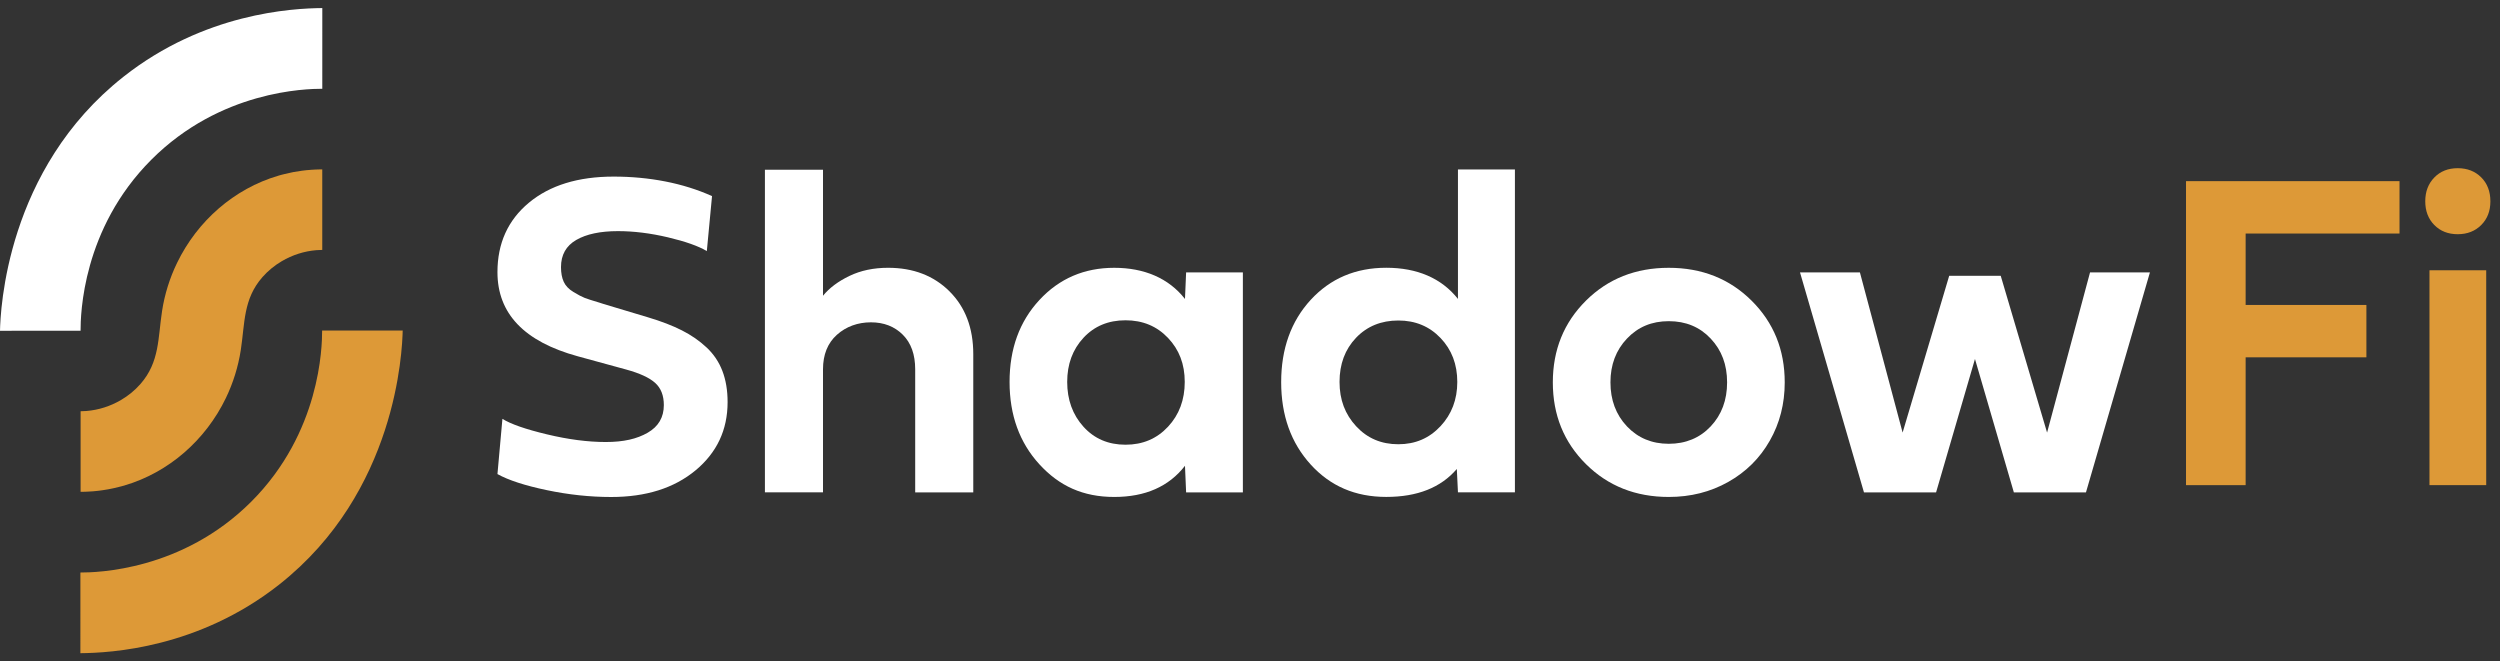
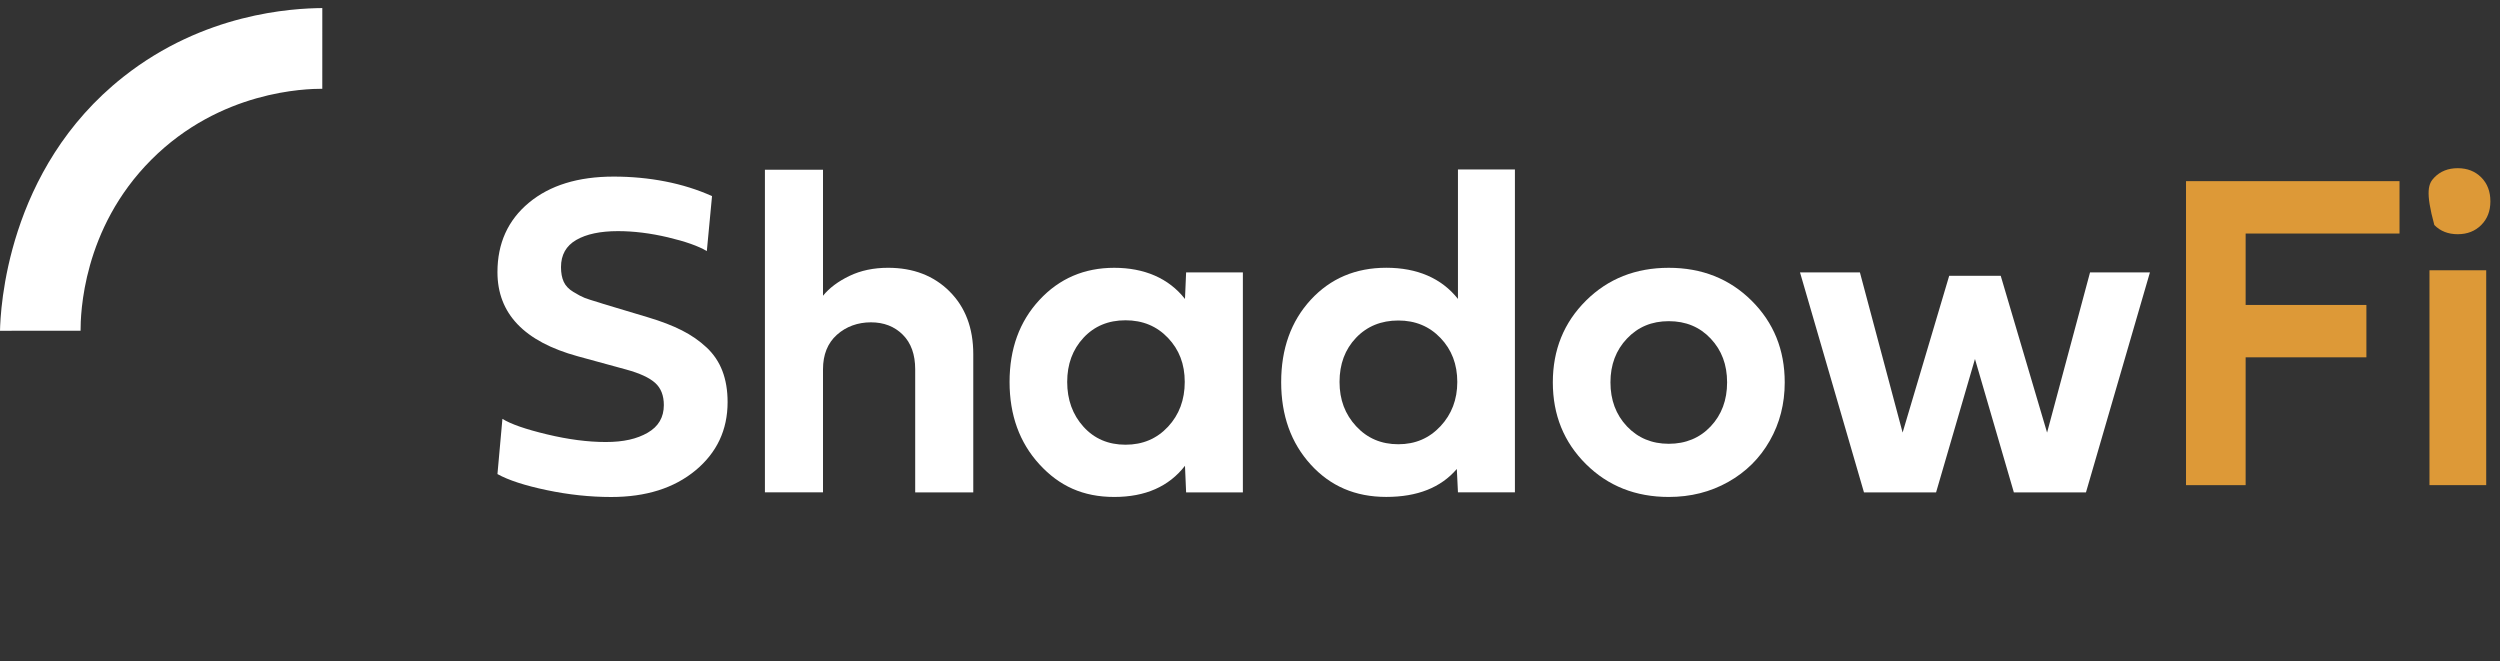
<svg xmlns="http://www.w3.org/2000/svg" width="155" height="41" viewBox="0 0 155 41" fill="none">
  <rect x="0" y="0" width="155" height="41" fill="#333333" stroke="none" />
  <path d="M44.146 12.157L43.823 15.567C43.3 15.255 42.496 14.971 41.412 14.714C40.328 14.459 39.295 14.33 38.314 14.33C37.221 14.33 36.359 14.512 35.728 14.877C35.097 15.242 34.782 15.803 34.782 16.561C34.782 16.921 34.838 17.224 34.951 17.471C35.063 17.718 35.264 17.929 35.553 18.103C35.842 18.278 36.072 18.399 36.24 18.465C36.408 18.532 36.716 18.631 37.165 18.764C37.287 18.802 37.375 18.831 37.431 18.85L40.177 19.674C41 19.92 41.7 20.19 42.279 20.484C42.859 20.777 43.367 21.13 43.807 21.542C44.247 21.953 44.574 22.439 44.788 22.998C45.002 23.556 45.111 24.201 45.111 24.93C45.111 26.654 44.447 28.065 43.12 29.165C41.794 30.264 40.051 30.814 37.892 30.814C36.584 30.814 35.253 30.672 33.898 30.388C32.544 30.104 31.525 29.772 30.842 29.393L31.15 25.969C31.664 26.291 32.582 26.612 33.904 26.928C35.226 27.246 36.443 27.405 37.556 27.405C38.669 27.405 39.488 27.213 40.156 26.829C40.823 26.445 41.158 25.874 41.158 25.116C41.158 24.52 40.978 24.06 40.618 23.738C40.259 23.416 39.663 23.142 38.831 22.913L35.818 22.089C32.502 21.179 30.842 19.442 30.842 16.875C30.842 15.085 31.492 13.649 32.791 12.569C34.089 11.49 35.841 10.949 38.046 10.949C40.251 10.949 42.358 11.351 44.142 12.157H44.146Z" fill="white" />
  <path d="M58.871 18.067C59.852 19.042 60.343 20.341 60.343 21.96V30.527H56.742V22.897C56.742 21.979 56.486 21.263 55.972 20.751C55.457 20.239 54.799 19.984 53.996 19.984C53.193 19.984 52.461 20.242 51.887 20.758C51.313 21.274 51.026 21.987 51.026 22.896V30.526H47.425V10.523H51.026V18.337C51.418 17.854 51.965 17.445 52.665 17.108C53.365 16.771 54.164 16.603 55.061 16.603C56.621 16.603 57.892 17.091 58.873 18.067H58.871Z" fill="white" />
  <path d="M64.443 28.788C63.209 27.438 62.593 25.736 62.593 23.68C62.593 21.623 63.209 19.931 64.443 18.6C65.676 17.269 67.222 16.604 69.082 16.604C70.942 16.604 72.459 17.247 73.469 18.536L73.539 16.887H77.058V30.528H73.539L73.469 28.879C72.469 30.168 71.007 30.811 69.082 30.811C67.156 30.811 65.676 30.137 64.443 28.787V28.788ZM72.417 20.951C71.725 20.222 70.847 19.858 69.782 19.858C68.717 19.858 67.848 20.22 67.175 20.944C66.502 21.67 66.166 22.581 66.166 23.68C66.166 24.779 66.502 25.714 67.175 26.457C67.848 27.201 68.717 27.572 69.782 27.572C70.847 27.572 71.725 27.2 72.417 26.457C73.109 25.714 73.454 24.788 73.454 23.68C73.454 22.571 73.108 21.68 72.417 20.951Z" fill="white" />
  <path d="M81.263 28.801C80.043 27.46 79.433 25.758 79.433 23.692C79.433 21.627 80.043 19.918 81.263 18.591C82.483 17.266 84.044 16.601 85.951 16.601C87.857 16.601 89.375 17.245 90.393 18.534V10.506H93.925V30.526H90.393L90.323 29.076C89.332 30.232 87.875 30.809 85.949 30.809C84.024 30.809 82.481 30.14 81.261 28.799L81.263 28.801ZM89.314 20.957C88.622 20.232 87.75 19.871 86.694 19.871C85.639 19.871 84.755 20.228 84.074 20.944C83.392 21.659 83.051 22.571 83.051 23.679C83.051 24.787 83.394 25.685 84.081 26.428C84.767 27.171 85.639 27.543 86.694 27.543C87.75 27.543 88.612 27.171 89.308 26.428C90.004 25.685 90.352 24.768 90.352 23.679C90.352 22.59 90.006 21.682 89.316 20.959L89.314 20.957Z" fill="white" />
  <path d="M98.327 18.642C99.696 17.283 101.408 16.604 103.463 16.604C105.517 16.604 107.231 17.283 108.6 18.642C109.969 20.002 110.653 21.69 110.653 23.708C110.653 25.034 110.345 26.24 109.727 27.324C109.111 28.409 108.251 29.261 107.149 29.881C106.046 30.502 104.818 30.811 103.464 30.811C101.408 30.811 99.696 30.132 98.328 28.773C96.959 27.413 96.275 25.725 96.275 23.708C96.275 21.691 96.959 20.002 98.328 18.642H98.327ZM100.871 26.435C101.553 27.155 102.418 27.515 103.464 27.515C104.51 27.515 105.387 27.155 106.064 26.435C106.741 25.716 107.08 24.806 107.08 23.707C107.08 22.608 106.741 21.713 106.064 20.993C105.387 20.273 104.52 19.913 103.464 19.913C102.408 19.913 101.553 20.273 100.871 20.993C100.188 21.713 99.848 22.618 99.848 23.707C99.848 24.796 100.188 25.714 100.871 26.435Z" fill="white" />
  <path d="M126.919 26.819L129.583 16.887H133.296L129.33 30.527H124.859L122.448 22.257L120.037 30.527H115.566L111.6 16.887H115.314L117.962 26.819L120.85 17.1H124.045L126.918 26.819H126.919Z" fill="white" />
  <path d="M19.983 0.5C19.983 2.168 19.983 3.836 19.982 5.504C18.983 5.504 13.675 5.605 9.386 9.899C5.096 14.192 4.995 19.504 4.995 20.505C3.33 20.505 1.665 20.508 0 20.508C0.03 19.24 0.376 10.498 7.656 4.758C12.657 0.812 18.104 0.516 19.983 0.5Z" fill="white" />
-   <path d="M19.976 10.503C19.911 10.503 19.847 10.503 19.782 10.505C19.717 10.505 19.653 10.508 19.588 10.511H19.585C19.496 10.515 19.407 10.519 19.319 10.526C19.274 10.528 19.231 10.533 19.186 10.537C19.154 10.539 19.12 10.542 19.086 10.545C19.076 10.545 19.066 10.547 19.055 10.547H19.052C19.052 10.547 19.047 10.547 19.044 10.547C19.006 10.55 18.969 10.554 18.931 10.56C18.923 10.56 18.915 10.561 18.907 10.562C18.888 10.565 18.867 10.567 18.849 10.569C18.813 10.573 18.777 10.577 18.741 10.583C18.737 10.583 18.732 10.583 18.728 10.584C18.724 10.586 18.718 10.584 18.714 10.586C18.355 10.632 18.002 10.698 17.656 10.787C17.597 10.802 17.538 10.816 17.479 10.831C17.477 10.831 17.475 10.833 17.473 10.833C17.418 10.848 17.364 10.863 17.31 10.878C17.294 10.882 17.276 10.887 17.258 10.893C14.504 11.703 12.23 13.711 10.976 16.303C10.527 17.231 10.209 18.233 10.048 19.283C9.791 20.943 9.904 22.447 8.707 23.809C8.364 24.2 7.957 24.533 7.509 24.796C6.854 25.183 6.111 25.422 5.354 25.482C5.235 25.492 5.117 25.497 4.997 25.497V30.492C5.063 30.492 5.128 30.492 5.193 30.49C5.258 30.49 5.323 30.487 5.388 30.484C5.517 30.479 5.647 30.471 5.776 30.461C5.854 30.454 5.931 30.448 6.008 30.438C6.048 30.434 6.086 30.43 6.125 30.425C6.163 30.421 6.202 30.415 6.24 30.41C6.285 30.404 6.33 30.398 6.375 30.391C6.407 30.387 6.438 30.381 6.471 30.376C6.548 30.363 6.624 30.351 6.7 30.338C6.738 30.331 6.776 30.324 6.814 30.316C6.852 30.308 6.89 30.301 6.928 30.293C6.965 30.286 7.003 30.278 7.039 30.27C7.193 30.237 7.345 30.201 7.495 30.16C7.498 30.16 7.499 30.16 7.502 30.158C7.556 30.143 7.611 30.128 7.665 30.114C7.683 30.108 7.7 30.104 7.717 30.099C10.474 29.287 12.751 27.276 14.003 24.681C14.449 23.756 14.766 22.756 14.928 21.709C15.185 20.049 15.072 18.546 16.269 17.184C16.612 16.793 17.019 16.46 17.467 16.196C18.122 15.809 18.865 15.57 19.623 15.51C19.743 15.501 19.861 15.495 19.98 15.495V10.5L19.976 10.503Z" fill="#DD9937" />
-   <path d="M4.984 40.5C4.984 38.832 4.984 37.164 4.985 35.496C5.984 35.496 11.292 35.394 15.581 31.101C19.87 26.808 19.972 21.496 19.972 20.495C21.637 20.495 23.302 20.492 24.967 20.492C24.937 21.759 24.591 30.502 17.311 36.242C12.31 40.186 6.862 40.482 4.982 40.498L4.984 40.5Z" fill="#DD9937" />
  <path d="M139.229 30.079H135.533V11.231H148.77V14.479H139.229V18.907H146.717V22.154H139.229V30.079Z" fill="#DD9937" />
-   <path d="M150.928 13.952C150.553 13.573 150.366 13.083 150.366 12.481C150.366 11.88 150.553 11.387 150.928 11.004C151.302 10.619 151.785 10.428 152.378 10.428C152.971 10.428 153.457 10.618 153.836 10.997C154.214 11.376 154.404 11.871 154.404 12.481C154.404 13.091 154.214 13.573 153.836 13.952C153.457 14.331 152.971 14.521 152.378 14.521C151.785 14.521 151.301 14.331 150.928 13.952ZM150.627 30.079V16.756H154.145V30.079H150.627Z" fill="#DD9937" />
+   <path d="M150.928 13.952C150.366 11.88 150.553 11.387 150.928 11.004C151.302 10.619 151.785 10.428 152.378 10.428C152.971 10.428 153.457 10.618 153.836 10.997C154.214 11.376 154.404 11.871 154.404 12.481C154.404 13.091 154.214 13.573 153.836 13.952C153.457 14.331 152.971 14.521 152.378 14.521C151.785 14.521 151.301 14.331 150.928 13.952ZM150.627 30.079V16.756H154.145V30.079H150.627Z" fill="#DD9937" />
</svg>